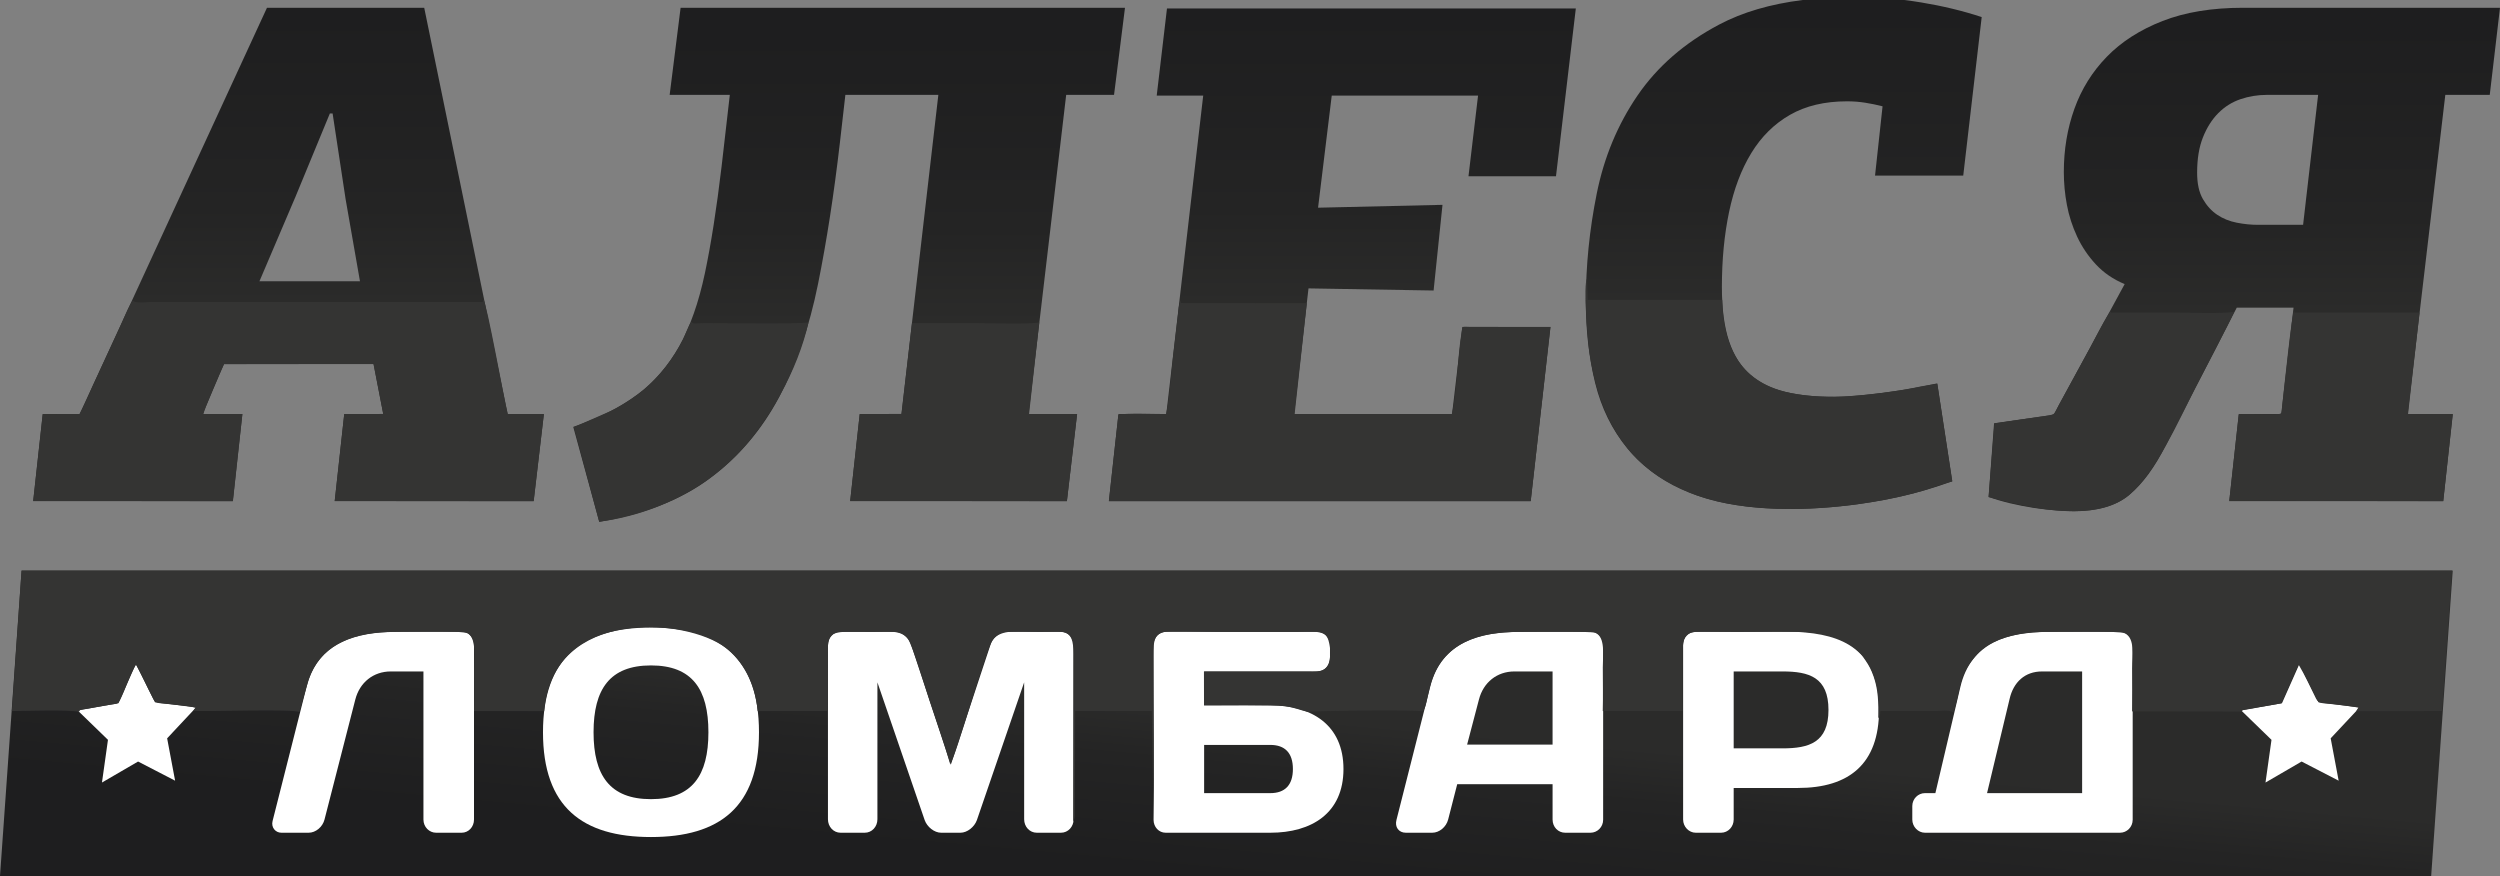
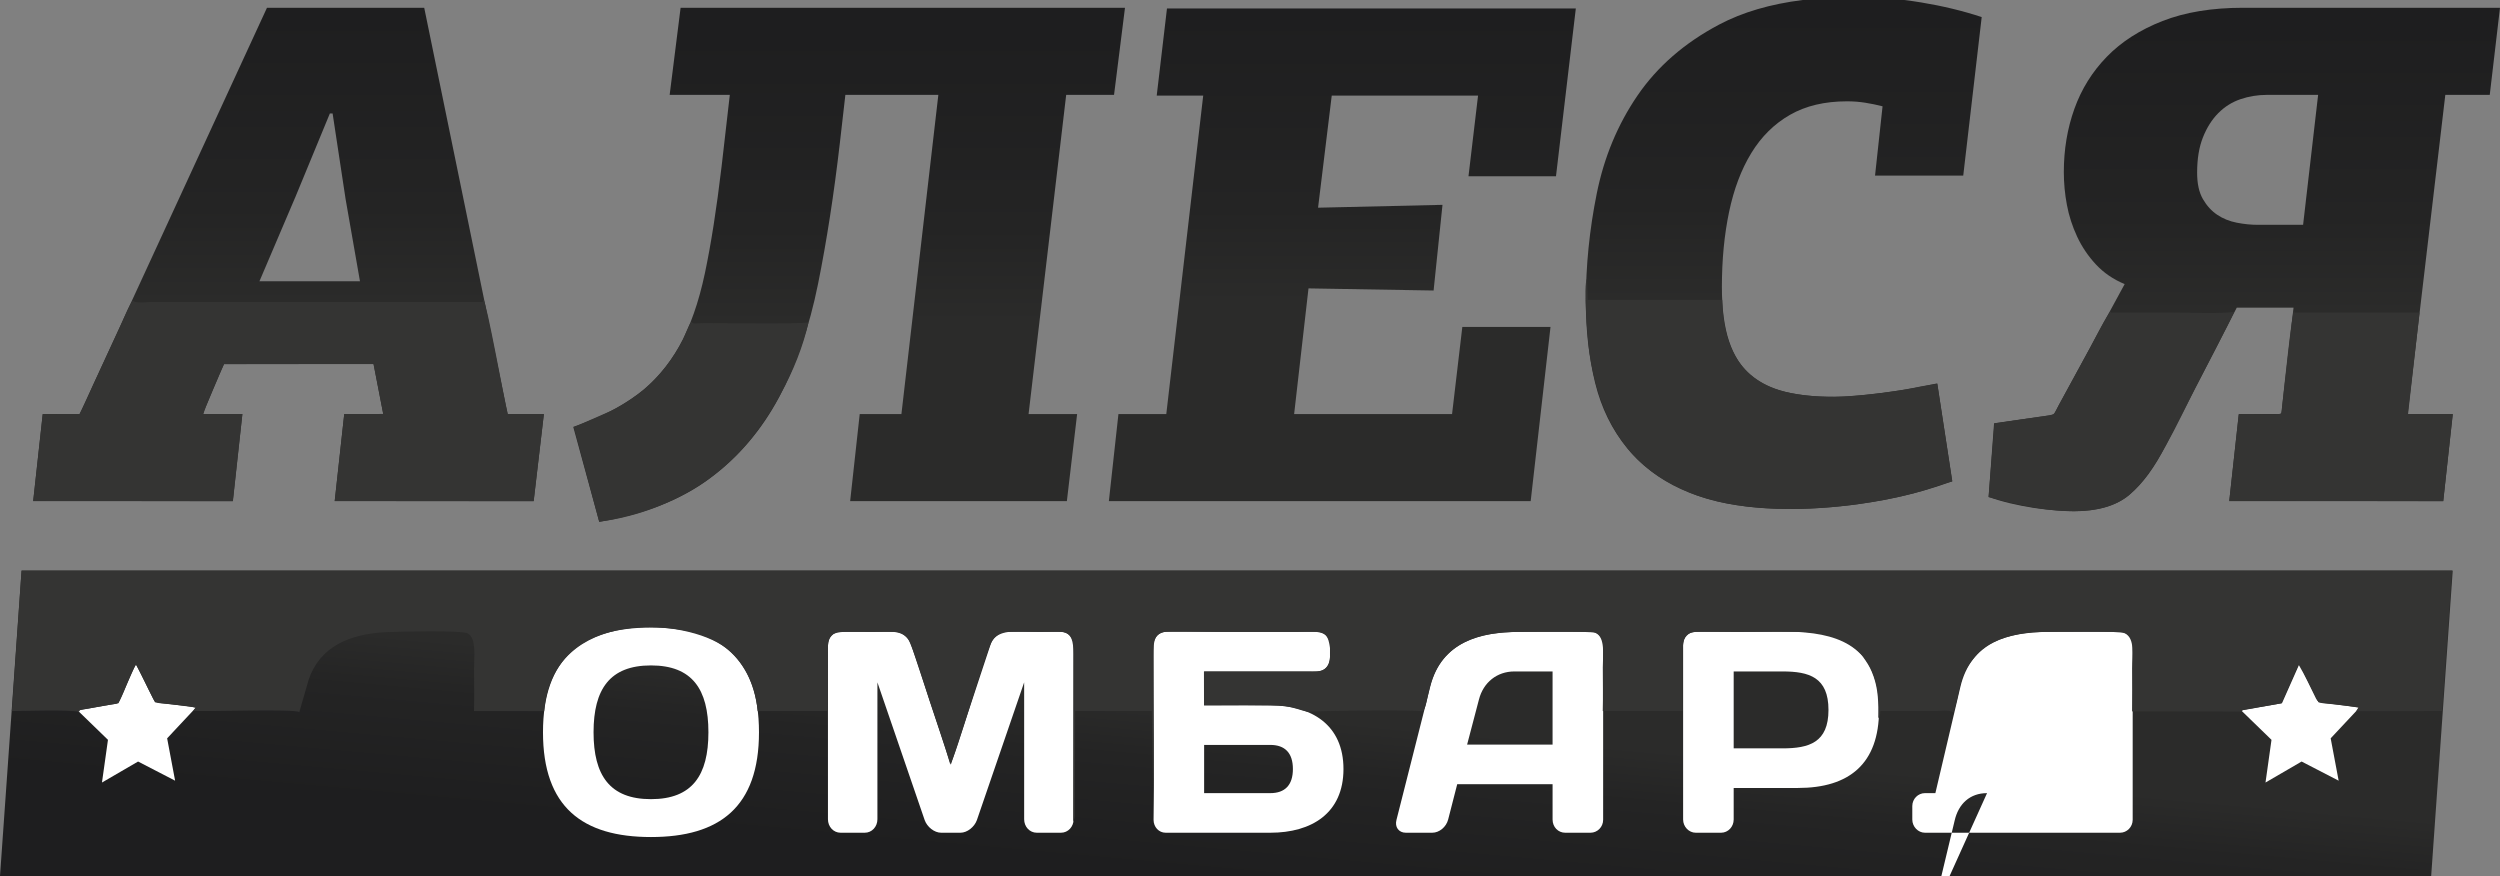
<svg xmlns="http://www.w3.org/2000/svg" xmlns:xlink="http://www.w3.org/1999/xlink" xml:space="preserve" width="200mm" height="70.08mm" version="1.1" style="shape-rendering:geometricPrecision; text-rendering:geometricPrecision; image-rendering:optimizeQuality; fill-rule:evenodd; clip-rule:evenodd" viewBox="0 0 8526.97 2987.87">
  <rect x="0" y="0" width="8526.97" height="2987.87" fill="#808080" stroke="none" />
  <defs>
    <style type="text/css"> .fil7 {fill:#343433} .fil6 {fill:white;fill-rule:nonzero} .fil1 {fill:url(#id0)} .fil4 {fill:url(#id1)} .fil2 {fill:url(#id2)} .fil3 {fill:url(#id3)} .fil0 {fill:url(#id4)} .fil5 {fill:url(#id5)} </style>
    <linearGradient id="id0" gradientUnits="userSpaceOnUse" x1="2896.16" y1="120.39" x2="2896.16" y2="2121.74">
      <stop offset="0" style="stop-opacity:1; stop-color:#1E1E1F" />
      <stop offset="0.329" style="stop-opacity:1; stop-color:#242424" />
      <stop offset="0.49" style="stop-opacity:1; stop-color:#2B2B2A" />
      <stop offset="0.784" style="stop-opacity:1; stop-color:#2B2B2A" />
      <stop offset="1" style="stop-opacity:1; stop-color:#2B2B2A" />
    </linearGradient>
    <linearGradient id="id1" gradientUnits="userSpaceOnUse" xlink:href="#id0" x1="7654.84" y1="83.86" x2="7654.84" y2="2085.2"> </linearGradient>
    <linearGradient id="id2" gradientUnits="userSpaceOnUse" xlink:href="#id0" x1="4578.44" y1="52.2" x2="4578.44" y2="2053.52"> </linearGradient>
    <linearGradient id="id3" gradientUnits="userSpaceOnUse" xlink:href="#id0" x1="6084.07" y1="40.02" x2="6084.07" y2="2041.36"> </linearGradient>
    <linearGradient id="id4" gradientUnits="userSpaceOnUse" xlink:href="#id0" x1="984" y1="49.77" x2="984" y2="2051.08"> </linearGradient>
    <linearGradient id="id5" gradientUnits="userSpaceOnUse" xlink:href="#id0" x1="4135.7" y1="2987.85" x2="4239.82" y2="1838.64"> </linearGradient>
  </defs>
  <g id="Слой_x0020_1">
    <path class="fil0" d="M1008.49 669.49l-123.57 289.79 342.82 0 -48.99 -280.07 -44.33 -292.25 -9.32 0 -116.61 282.54zm265.85 572.28l-510.66 0 -72.34 170.47 135.29 0 -32.65 297.08 -680.93 0 32.64 -297.08 125.93 0 638.97 -1385.71 536.33 0 284.49 1385.71 123.59 0 -35 297.08 -678.54 0 32.62 -297.08 132.91 0 -32.65 -170.47z" />
    <path class="fil1" d="M2321.37 26.51l-37.33 297.11 205.18 0 -27.96 243.52c-17.11,144.53 -36.16,266.31 -57.15,365.31 -20.98,99.04 -50.12,181.85 -87.42,248.41 -37.33,66.6 -84.77,121.41 -142.27,164.39 -57.54,43.03 -130.57,79.97 -219.2,110.79l88.63 323.91c153.93,-26 279.85,-75.5 377.76,-148.59 97.93,-73.05 176.4,-165.16 235.51,-276.37 59.08,-111.18 103.4,-239.9 132.91,-385.99 29.52,-146.17 54.41,-306.89 74.65,-482.22l18.67 -163.18 317.13 0 -125.95 1088.6 -142.23 0 -32.64 297.1 739.19 0 34.99 -297.1 -165.59 0 128.25 -1088.6 163.24 0 37.34 -297.11 -1515.72 0z" />
    <polygon class="fil2" points="3980.31,28.94 3945.31,326.07 4103.88,326.07 3977.98,1412.22 3814.72,1412.22 3782.1,1709.32 5220.86,1709.32 5288.48,1115.11 4987.68,1115.11 4952.68,1412.22 4414.03,1412.22 4463.01,983.64 4889.72,990.91 4920.04,698.67 4495.63,708.41 4542.29,326.07 5041.32,326.07 5008.68,601.26 5307.12,601.26 5374.78,28.94 " />
    <path class="fil3" d="M6148.87 0c-110.58,13.76 -205.62,41.69 -285.17,83.78 -118.16,62.49 -211.02,143.3 -278.67,242.29 -67.62,99.06 -113.87,210.3 -138.72,333.64 -24.94,123.41 -37.33,246.8 -37.33,370.16 0,97.43 10.48,189.17 31.48,275.19 21.01,86.08 57.92,161.16 110.76,225.28 52.84,64.15 124.34,114.44 214.57,150.99 90.13,36.5 204.37,54.78 342.76,54.78 41.96,0 87.02,-2.04 135.27,-6.08 48.15,-4.08 96.73,-10.17 145.7,-18.29 49,-8.08 96.4,-18.26 142.23,-30.41 45.86,-12.18 88.29,-25.56 127.14,-40.19l-51.3 -333.63c-27.98,6.5 -58.73,12.56 -92.14,18.24 -33.44,5.7 -66.45,10.56 -99.07,14.62 -32.68,4.09 -62.99,7.31 -90.95,9.75 -28.01,2.42 -50.54,3.67 -67.62,3.67 -63.79,0 -119.74,-5.67 -167.94,-17.07 -48.18,-11.34 -88.2,-30.83 -120.06,-58.47 -31.89,-27.57 -55.95,-65.7 -72.3,-114.46 -16.3,-48.69 -24.49,-110.37 -24.49,-185.06 0,-92.57 8.18,-177.78 24.49,-255.74 16.35,-77.89 41.56,-144.9 75.8,-200.91 34.17,-56 78.09,-99.42 131.74,-130.28 53.66,-30.79 118.5,-46.25 194.73,-46.25 21.69,0 42.72,1.62 62.95,4.9 20.17,3.25 39.68,7.28 58.29,12.15l-25.64 236.2 300.84 0 62.93 -540.62c-63.76,-21.07 -132.55,-37.75 -206.42,-49.92 -19.19,-3.17 -38.61,-5.93 -58.27,-8.27l-345.59 0z" />
    <path class="fil4" d="M7650.18 26.51c-105.73,0 -197.05,15.03 -274.06,45.07 -76.9,30.08 -140.28,70.62 -189.99,121.78 -49.78,51.12 -86.65,110.4 -110.79,177.77 -24.13,67.37 -36.07,139.25 -36.07,215.5 0,37.4 3.46,74.73 10.47,112.04 6.98,37.38 18.68,73.47 34.94,108.38 16.29,34.9 37.69,66.57 64.14,95 26.44,28.41 59.03,50.75 97.95,66.98l-242.47 445.64 -202.94 29.21 -18.61 250.86c21.72,8.14 46.24,15.36 73.4,21.88 27.22,6.47 54.47,11.76 81.64,15.84 27.18,4.05 52.87,6.9 76.99,8.53 24.04,1.59 43.88,2.44 59.46,2.44 80.78,0 143.74,-18.68 188.86,-56 45.05,-37.35 86.29,-93.36 123.57,-168.03l242.47 -470.04 193.63 0 -41.98 362.87 -144.65 0 -32.59 297.1 729.84 0 32.67 -297.1 -153.95 0 128.33 -1088.6 151.6 0 34.94 -297.11 -876.79 0zm-21.04 733.05c-24.84,-4.87 -47,-13.79 -66.37,-26.8 -19.48,-12.98 -35.8,-30.85 -48.99,-53.55 -13.28,-22.74 -19.82,-52.78 -19.82,-90.14 0,-47.08 6.54,-87.25 19.82,-120.55 13.19,-33.26 30.67,-60.89 52.46,-82.78 21.72,-21.91 46.98,-37.75 75.77,-47.5 28.77,-9.75 58.67,-14.62 89.79,-14.62l174.85 0 -51.26 443.22 -153.96 0c-23.27,0 -47.42,-2.42 -72.3,-7.28z" />
    <polygon class="fil5" points="-0,2987.87 8292.24,2987.87 8365.78,1946.18 73.53,1946.18 " />
-     <path class="fil6" d="M1574.58 2840.29l-87.12 0c-23.49,0 -43.21,-19.57 -43.21,-45.02l0 -505.08 -111.5 0c-58.99,0 -105.96,37.18 -120.94,95.93l-104.98 409.15c-6.51,25.45 -29.99,45.02 -54.27,45.02l-92.85 0c-20.61,0 -35.61,-18.59 -29.99,-40.13l116.24 -459.07c38.37,-151.72 170.57,-185.99 303.67,-185.99l228.69 0c21.62,0 38.38,21.56 38.38,45.03l0 595.14c0,25.45 -18.74,45.02 -42.13,45.02z" />
    <path class="fil6" d="M2024.48 2497.7c0,146.84 55.35,228.06 195.84,228.06 140.69,0 195.94,-81.22 195.94,-228.06 0,-146.83 -55.25,-228.08 -195.94,-228.08 -140.49,0 -195.84,81.25 -195.84,228.08zm195.84 -357.28c234.41,0 368.41,102.78 368.41,357.28 0,254.5 -134,357.28 -368.41,357.28 -234.23,0 -368.3,-102.77 -368.3,-357.28 0,-254.5 134.07,-357.28 368.3,-357.28z" />
    <path class="fil6" d="M3210.1 2840.29c-23.39,0 -47.84,-19.57 -56.24,-43.05l-161.2 -469.87 0 466.92c0,25.45 -18.76,45.99 -43.13,45.99l-82.48 0c-24.37,0 -43.1,-20.55 -43.1,-45.99l0 -593.19c0,-25.44 18.74,-46.01 42.13,-46.01l186.56 0c24.37,0 47.84,20.58 55.34,45.03l134.99 408.19 134.96 -408.19c7.5,-24.46 30.88,-45.03 55.26,-45.03l186.47 0c23.48,0 42.22,20.58 42.22,46.01l0 593.19c0,25.45 -18.74,45.99 -43.13,45.99l-82.48 0c-24.37,0 -43.11,-20.55 -43.11,-45.99l0 -466.92 -161.2 469.87c-8.5,23.48 -32.77,43.05 -56.25,43.05l-65.61 0z" />
    <path class="fil6" d="M4107.03 2540.76l0 164.46 225.85 0c49.71,0 76.93,-27.42 76.93,-82.23 0,-54.82 -27.22,-82.23 -76.93,-82.23l-225.85 0zm225.85 -135.06c140.68,0 249.41,66.54 249.41,217.29 0,150.74 -108.73,217.29 -249.41,217.29l-357.08 0c-23.37,0 -41.22,-19.57 -41.22,-44.04l0 -596.1c0,-25.47 18.74,-45.05 43.1,-45.05l515.5 0c23.39,0 43.13,19.58 43.13,45.05l0 45.03c0,24.46 -18.74,45.01 -42.22,45.01l-387.06 0 0 115.51 225.85 0z" />
    <path class="fil6" d="M5003.97 2539.8l291.53 0 0 -249.61 -130.31 0c-59.02,0 -105.87,37.19 -120.87,95.93l-40.35 153.69zm-125.51 -198.72c38.4,-151.72 170.5,-185.98 303.69,-185.98l246.46 0c22.5,0 39.37,20.56 39.37,44.05l0 597.1c0,24.47 -19.64,44.04 -43.12,44.04l-86.22 0c-24.38,0 -43.13,-19.57 -43.13,-45.03l0 -120.4 -325.28 0 -30.88 120.4c-6.6,25.46 -30.01,45.03 -54.37,45.03l-89.97 0c-24.37,0 -38.48,-19.57 -31.87,-44.04l115.33 -455.17z" />
    <path class="fil6" d="M5913.22 2290.19l0 262.32 166.83 0c89.99,0 156.5,-19.57 156.5,-131.16 0,-111.58 -66.51,-131.17 -156.5,-131.17l-166.83 0zm219.32 -135.08c174.33,0 276.45,82.21 276.45,266.25 0,184.02 -102.11,266.24 -276.45,266.24l-219.32 0 0 107.67c0,24.47 -18.74,45.02 -43.12,45.02l-86.23 0c-23.48,0 -43.12,-20.55 -43.12,-45.02l0 -595.13c0,-25.47 18.76,-45.03 42.14,-45.03l349.65 0z" />
-     <path class="fil6" d="M6777.4 2705.21l324.31 0 0 -415.03 -136.85 0c-58.1,0 -97.48,36.2 -110.59,93.96l-76.86 321.07zm-90.97 -362.16c35.71,-152.71 164.08,-187.95 297.16,-187.95l247.45 0c23.48,0 43.12,19.58 43.12,44.05l0 597.1c0,24.47 -19.64,44.02 -43.12,44.02l-665.46 0c-23.4,0 -43.12,-20.55 -43.12,-45.02l0 -45.99c0,-24.47 19.72,-44.05 43.12,-44.05l35.6 0 85.25 -362.16z" />
+     <path class="fil6" d="M6777.4 2705.21c-58.1,0 -97.48,36.2 -110.59,93.96l-76.86 321.07zm-90.97 -362.16c35.71,-152.71 164.08,-187.95 297.16,-187.95l247.45 0c23.48,0 43.12,19.58 43.12,44.05l0 597.1c0,24.47 -19.64,44.02 -43.12,44.02l-665.46 0c-23.4,0 -43.12,-20.55 -43.12,-45.02l0 -45.99c0,-24.47 19.72,-44.05 43.12,-44.05l35.6 0 85.25 -362.16z" />
    <polygon class="fil6" points="403.9,2398.53 463.2,2264.96 528.63,2395.37 668.6,2413.03 570.05,2518.31 597.24,2662.76 470.91,2597.44 347.75,2669.06 368.22,2523.41 264.92,2423.22 " />
    <polygon class="fil6" points="7783.31,2398.53 7842.62,2264.96 7908.04,2395.37 8048.01,2413.03 7949.47,2518.31 7976.66,2662.76 7850.33,2597.44 7727.17,2669.06 7747.63,2523.41 7644.34,2423.22 " />
    <path class="fil7" d="M40.38 2425.33c44.02,-0.22 196.06,-5.49 228.13,2.69 8.06,-9.76 1.47,-6.18 34.83,-11.72l73.31 -12.94c18.76,-3.07 24.54,-0.11 32.19,-14.78 18.19,-34.93 34.83,-90.81 55.13,-121.44 21.34,35.52 38.36,78.13 58.41,115.95 10.2,19.23 19.14,13.98 66.65,19.71 22.58,2.73 58.23,5.24 78.25,11.38 -5.89,5.61 -3.82,4.19 -7.44,10.37 49.07,3.41 344.55,-7.46 361.03,4.32l31.92 -110.77c38.58,-113.01 139.94,-156.26 265.73,-162.06 38.86,-1.79 259.35,-6.89 277.61,4.63 29.39,18.53 20.73,78.64 20.78,119.42 0.06,48.13 1.03,97.17 -0.15,145.18l239.31 0c29.33,-356.28 486.66,-317.18 618.67,-215.83 55.4,42.52 101.21,117.31 109.39,215.83l239.21 0c-1.11,-46.85 -0.2,-94.62 -0.15,-141.58 0.17,-144.23 -11.92,-128.46 154.71,-128.42 48.41,0.01 95.86,-8.12 118.88,23.93 15.75,21.92 61.21,172.53 74.04,211.23 21.97,66.24 50.7,147.53 69.9,215.47 19.21,-21.49 120.03,-388.26 145.19,-422.92 28.66,-39.47 90.3,-27.71 162.13,-27.7 81.4,0.01 113.48,-15.52 113.17,74.29l-0.85 573.73c1.52,-2.59 2.75,-4.28 4.23,-10.56 1.24,-5.28 1.18,-5.58 1.54,-10.95l0.97 -356.51 261.54 0.01 5.73 372.5c3.65,-179.25 -0.64,-377.43 -0.82,-560.99 -0.11,-110.92 23.79,-81.45 260.41,-81.51 75.77,-0.02 151.55,0.01 227.33,0 30.19,-0 80.78,-6.22 99.73,10.67 15.92,14.19 20.76,68.6 11.43,95.32 -11.81,33.81 -43.27,29.42 -82.29,29.41l-343.75 -0 0.23 114.95c49.44,-0.01 235.01,-2.42 276.35,3.09 32.75,4.37 50.33,13.16 77.31,19.38 3.97,-3.41 365.39,-8.21 392.26,-1.72 23.62,-24.76 10.52,-125.4 89.55,-199.27 51.54,-48.18 125.14,-68.48 216.44,-71.4 35.22,-1.13 267.4,-3.79 282.87,2.74 35.06,14.81 25.36,76.66 25.42,118.04 0.07,49.27 1.14,99.67 -0.17,148.8l272.45 0c-1.24,-50.38 -0.23,-101.9 -0.16,-152.4 0.2,-140.79 -7.32,-117.61 187.06,-117.6 152.3,0.01 327.72,-19.91 420.47,75.93 7.21,7.44 10.2,12.36 17.23,22.67 11.33,16.62 18.67,30.73 26.58,52.88 16.51,46.25 16.79,90.91 16.15,142.91 5.27,-7.14 6.65,-6.95 6.71,-24.42l187.64 0.03c16.93,-0.02 48.77,-5.46 60.39,4.56 0.61,-0.91 1.33,-3.44 1.56,-2.89 0.24,0.54 1.17,-2.14 1.48,-2.89 1.64,-3.98 1.97,-4.43 3.26,-8.78 22.44,-75.8 11.41,-114.69 81.14,-189.38 43.21,-46.27 131.58,-68.25 216.47,-70.33 39.68,-0.97 263.1,-5.17 282.39,4.48 35.38,17.7 24.73,74.46 24.77,120.05 0.05,48.6 0.78,97.68 -0.12,146.21l372.91 0.54c6.57,-7.24 1.94,-5.02 30.92,-9.84l105.19 -18.17 58.61 -132.54c22.65,37.51 39.84,76.98 59.31,115.56 10.34,20.49 19.41,15.13 65.93,20.84 26.85,3.3 52.8,6.13 78.99,10.52 -3.58,5.47 -4.09,6.73 -7.29,12.64l292.78 -0.58 34.06 -479.08 -8290.01 -0.02 -33.17 479.14z" />
    <path class="fil7" d="M453.92 1025.05c-11.21,8.25 -37.89,76.09 -46.7,94.37l-90.13 195.04c-13.35,30.16 -30.76,71.95 -46.01,97.87l-125.34 0.12 -32.33 295.95 681.01 0.95 32.33 -296.96 -132.9 -0.04c1.67,-15.13 59.93,-150.27 70.35,-170.39l509.55 -0.65 33.56 170.6 -133.17 0.49 -32.4 296.33 678.62 0.63 34.69 -296.96 -123.18 -0.21c-13.07,-51.86 -71.02,-377.41 -83.21,-390.56l-1.89 8.29 -1129.8 0.01c-10.29,0 -58.87,6.31 -63.04,-4.87z" />
-     <path class="fil7" d="M4457.31 1034.21l-429.52 -0.4 -1.91 -9.09 -5.5 22.72c-0.99,8.67 -1.68,17.43 -2.69,26.13l-16.92 145.02c-6.51,57.49 -11.47,139.6 -23.52,193.6 -31.35,0.49 -141.56,-4.56 -162.69,2.92l-32.4 294.2 1438.82 0.04 67.09 -593.74 -277.62 -0.61c-19.91,-0.23 -21.44,-3.76 -24.43,13.21 -15.53,88.13 -14.54,198.78 -34.16,284.03l-536.15 0.1 41.58 -378.12z" />
    <path class="fil7" d="M5874.08 1022.7l-458.89 0 -1.97 -72.42c-14.04,19.84 2.29,210.06 7.01,245.06 59.95,444.2 370.27,564.49 794.14,536.84 106.26,-6.93 239.57,-27.68 342.33,-57.92 31.66,-9.32 73.84,-25.95 101.95,-31.71l-50.77 -332.35c-15.04,-1.68 -91.48,15.5 -115.05,19.31 -121.94,19.69 -261.15,35.23 -381.41,11.84 -171.38,-33.33 -233.92,-152.46 -237.35,-318.64z" />
    <path class="fil7" d="M8252.5 1065.96l-426.06 0.05 -2.12 -8.12c-6.51,8.25 -34.7,271.11 -40.52,331.01 -1.66,17.13 1.15,21.12 -11.8,23.57 -30.37,5.75 -98.61,-3.48 -136.18,0.98l-32.24 294.65 729.8 1.19 32.34 -296.88 -152.38 -0.04 39.16 -346.4z" />
-     <path class="fil7" d="M3544.71 1099.42c-26.13,7.46 -177.04,2.69 -215.93,2.69 -72.74,0 -145.47,0 -218.21,0l-35.62 309.61 -142.69 0.81 -32.31 295.92 739.12 0.87 34.63 -296.89 -163.85 -0.03 34.85 -312.97z" />
    <path class="fil7" d="M7619.73 1063.32c-24.86,7.22 -171.23,2.71 -208.57,2.72 -69.78,0.03 -139.57,0.06 -210.98,-0.03l0.02 -5c-11.9,8.66 -60.68,104.72 -70.95,124.6l-103.24 189.08c-19.79,34.96 -7.97,38.54 -52.59,44.54 -57.37,7.7 -113.17,16.5 -170.89,24.47l-19.95 251.77c124.28,33.78 365.88,94.01 482.33,-9.61 91.98,-81.85 161.45,-242.23 222.56,-361.96 20.83,-40.81 123.97,-235.65 132.26,-260.57z" />
    <path class="fil7" d="M2757.48 1099.42c-21.18,6.31 -291.21,2.49 -356.35,2.69 -29.5,0.09 -39.37,4.7 -41.53,-5.13 -10.54,8.94 -23.31,48.34 -31.06,63.39 -31.6,61.4 -74.37,116.53 -123.7,161.37 -25.74,23.39 -75.63,56.99 -114.41,76.9l-132.97 58.1 86.34 322.72c180.61,-23.33 348.74,-105.92 467.93,-226.57 107.82,-109.14 211.4,-294.3 245.75,-453.47z" />
  </g>
</svg>